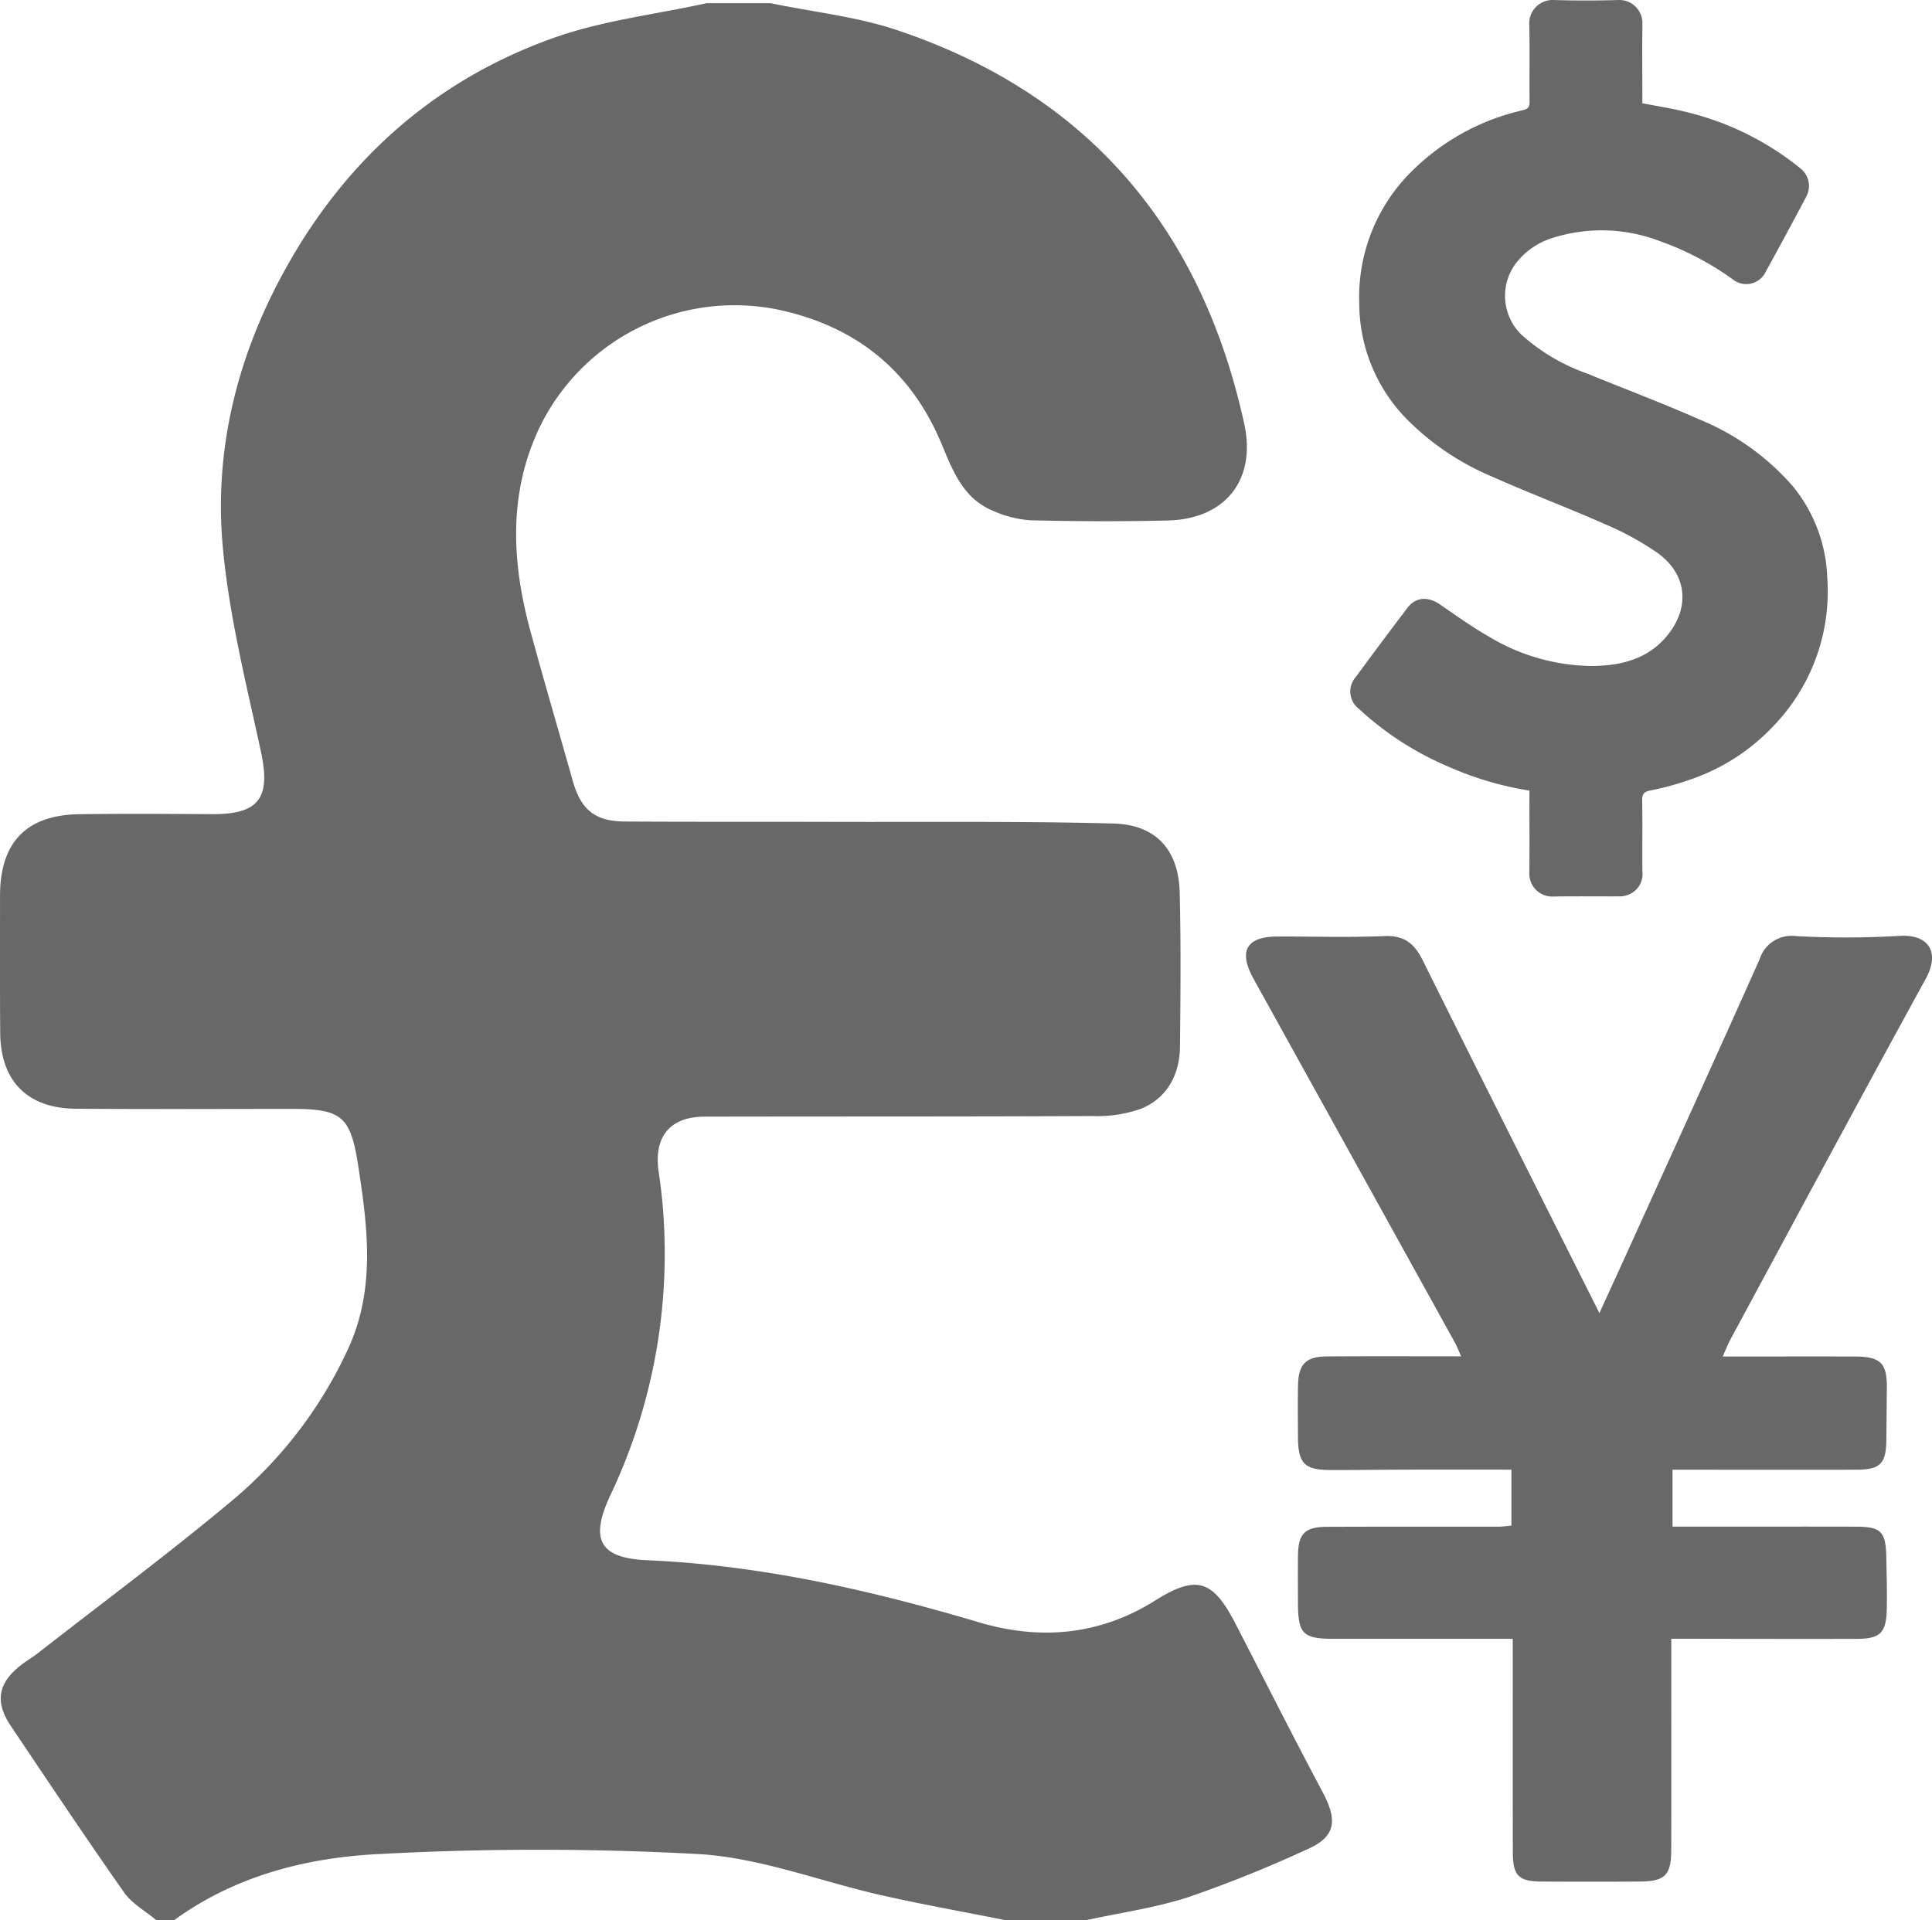
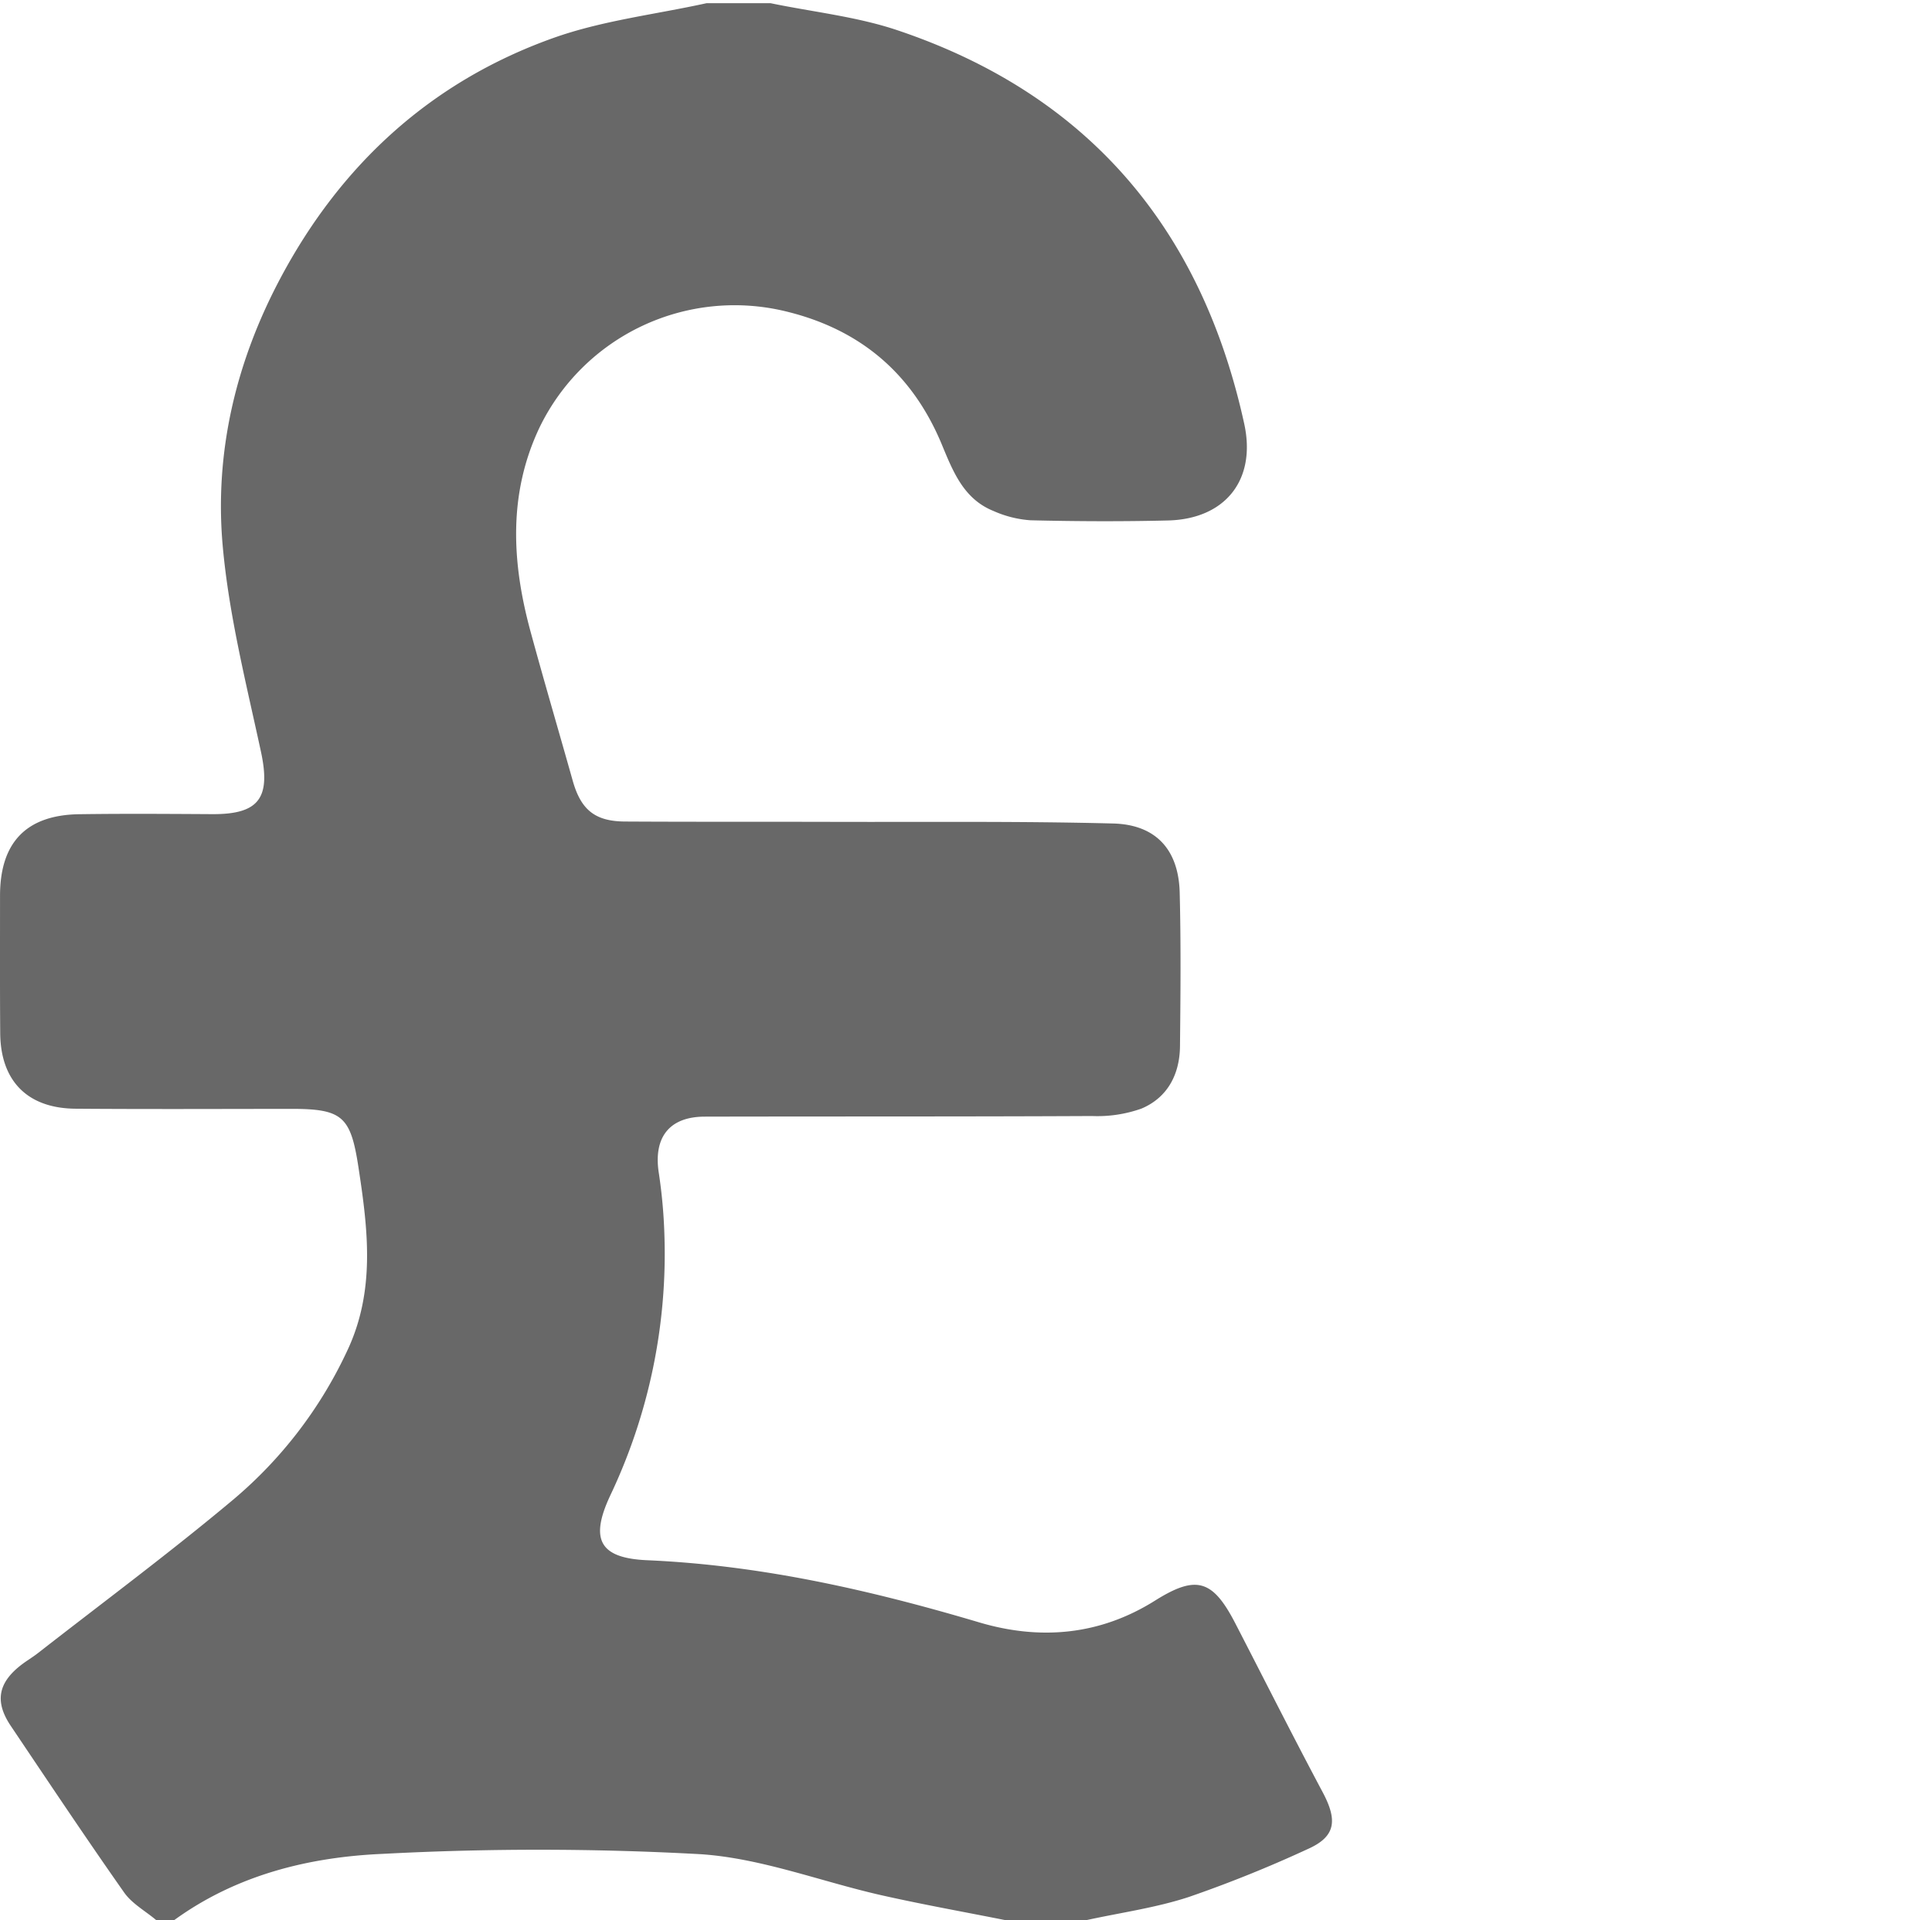
<svg xmlns="http://www.w3.org/2000/svg" width="256" height="254.461" viewBox="0 0 256 254.461">
  <g id="Group_78" data-name="Group 78" transform="translate(1732.555 7165.935)">
    <g id="Group_77" data-name="Group 77">
-       <path id="Path_133" data-name="Path 133" d="M-1529.89-7061.151a43.2,43.2,0,0,1-10.861-3.229,40.665,40.665,0,0,1-11.75-7.62,2.88,2.88,0,0,1-.417-4.193q3.393-4.619,6.859-9.183c1.1-1.444,2.714-1.543,4.31-.447,2.1,1.445,4.186,2.943,6.4,4.212a26.935,26.935,0,0,0,13.7,3.943c3.869-.028,7.494-.894,10.074-4.11,3.019-3.762,2.526-8.135-1.414-10.922a38.553,38.553,0,0,0-6.7-3.682c-5.111-2.258-10.347-4.237-15.45-6.513a34.808,34.808,0,0,1-11.236-7.722,21.982,21.982,0,0,1-6.071-15.117,23.407,23.407,0,0,1,7.244-17.779,30.313,30.313,0,0,1,14.424-7.812c.682-.17.912-.407.9-1.118-.038-3.4.04-6.806-.04-10.207a3.1,3.1,0,0,1,3.3-3.283c2.828.088,5.662.081,8.491,0a3.058,3.058,0,0,1,3.2,3.117c-.041,3.161-.009,6.323-.008,9.485v1.082c1.881.365,3.692.64,5.464,1.073a38.147,38.147,0,0,1,15.435,7.517,2.98,2.98,0,0,1,.8,3.826q-2.7,5.106-5.487,10.162a2.846,2.846,0,0,1-4.239.752,38.739,38.739,0,0,0-9.724-5.086,21.53,21.53,0,0,0-14.148-.394,9.761,9.761,0,0,0-4.888,3.4,7.185,7.185,0,0,0,.745,9.4,25.588,25.588,0,0,0,8.629,5.133c4.977,2.04,10.018,3.931,14.935,6.106a32.785,32.785,0,0,1,12.5,8.968,20.25,20.25,0,0,1,4.482,12.049,25.666,25.666,0,0,1-7.115,19.609,27.185,27.185,0,0,1-10.959,7.091,39.022,39.022,0,0,1-5.373,1.475c-.9.182-1.088.515-1.076,1.35.045,3.131,0,6.263.023,9.394a2.929,2.929,0,0,1-2.05,3.138,3.01,3.01,0,0,1-.953.151c-2.951.011-5.9-.03-8.853.021a3.023,3.023,0,0,1-3.124-3.087c.039-3.312.011-6.624.011-9.937Z" fill="#686868" />
      <path id="Path_134" data-name="Path 134" d="M-1588.506-6911.474h-10.939c-5.423-1.081-10.87-2.053-16.262-3.268-8.047-1.813-15.983-4.937-24.1-5.455a391.327,391.327,0,0,0-42.065-.038c-9.793.429-19.35,2.8-27.574,8.761h-2.431c-1.429-1.2-3.194-2.168-4.231-3.645-5.113-7.282-10.05-14.688-15.016-22.073-2.149-3.2-1.7-5.692,1.359-8.068.718-.558,1.513-1.019,2.23-1.578,8.673-6.769,17.521-13.332,25.948-20.4a57.522,57.522,0,0,0,15-19.591c3.81-8,2.788-16.139,1.532-24.385-1.033-6.779-2.122-7.765-8.95-7.759-9.514.008-19.03.053-28.544-.021-6.365-.049-9.93-3.679-9.978-10.01-.046-6.073-.023-12.147-.024-18.22,0-7.06,3.483-10.7,10.5-10.8,5.87-.083,11.742-.043,17.612-.009,6.245.036,7.777-2.18,6.46-8.285-1.953-9.05-4.251-18.118-5.069-27.3-1.1-12.393,1.754-24.34,7.617-35.385,8.041-15.15,20.018-26.13,36.2-31.9,6.484-2.312,13.507-3.115,20.285-4.606h8.508c5.611,1.163,11.409,1.77,16.8,3.583,25.285,8.5,40.292,26.306,45.949,52.152,1.634,7.468-2.542,12.633-10.1,12.818-6.073.148-12.154.12-18.226-.025a14.528,14.528,0,0,1-4.924-1.243c-3.945-1.6-5.342-5.244-6.831-8.827q-5.82-14-20.587-17.6a28.72,28.72,0,0,0-32.721,15.4c-4.153,8.775-3.665,17.862-1.193,26.962,1.8,6.622,3.74,13.2,5.6,19.81,1.085,3.856,2.937,5.4,6.929,5.424,9.314.054,18.627.019,27.941.045,12.246.033,24.5-.1,36.737.216,5.7.145,8.683,3.5,8.825,9.159.171,6.781.11,13.569.039,20.353-.038,3.731-1.643,6.821-5.123,8.279a17.43,17.43,0,0,1-6.523.979c-17.112.084-34.225.043-51.337.081-4.713.011-6.816,2.776-6.073,7.487a68.524,68.524,0,0,1,.737,8.145,74.688,74.688,0,0,1-7.209,34.652c-2.7,5.81-1.338,8.233,4.942,8.507,15.062.656,29.57,3.959,43.95,8.228,8.076,2.4,15.98,1.738,23.318-2.871,5.479-3.442,7.652-2.8,10.654,3.021,3.848,7.455,7.621,14.95,11.563,22.354,2.026,3.8,1.714,5.915-2,7.559a168.477,168.477,0,0,1-15.717,6.335C-1579.384-6913.091-1584-6912.458-1588.506-6911.474Z" fill="#686868" />
-       <path id="Path_135" data-name="Path 135" d="M-1532.11-6948.735h-23.561c-4.31,0-4.9-.6-4.9-5,0-2.025-.022-4.05.006-6.074.039-2.863.91-3.76,3.831-3.772,7.592-.032,15.184-.011,22.776-.019.493,0,.986-.078,1.672-.135v-7.424c-4.465,0-9.061-.008-13.657,0-3.447.007-6.895.061-10.342.052-3.431-.01-4.271-.891-4.284-4.394-.009-2.278-.036-4.556.009-6.833.054-2.8,1.038-3.811,3.842-3.831,5.818-.041,11.637-.013,17.769-.013-.322-.716-.535-1.3-.83-1.829q-13.325-24.094-26.664-48.18c-2.047-3.7-.971-5.622,3.173-5.628,4.724-.007,9.454.137,14.17-.057,2.616-.107,3.955.976,5.063,3.21,7.735,15.585,15.569,31.121,23.412,46.754,1.279-2.8,2.639-5.755,3.982-8.719,5.765-12.724,11.565-25.433,17.25-38.192a4.446,4.446,0,0,1,4.841-3.049,122.42,122.42,0,0,0,13.658-.027c3.684-.267,5.557,1.962,3.478,5.748-8.714,15.868-17.261,31.827-25.861,47.758-.346.641-.6,1.33-1.008,2.235,6,0,11.721-.013,17.439,0,3.533.011,4.361.874,4.31,4.343-.033,2.27-.039,4.541-.072,6.811-.043,3.048-.832,3.844-3.942,3.851-8.07.017-16.14,0-24.387,0v7.543h7.1c5.736,0,11.472-.013,17.208.005,3.327.011,3.943.636,4.018,4.02.05,2.275.111,4.552.066,6.827-.063,3.267-.849,4.02-4.09,4.023q-10.629.012-21.258-.013h-3.209v6.757c0,7.085.016,14.171-.008,21.256-.011,3.343-.84,4.147-4.231,4.165q-6.453.034-12.907,0c-3.118-.023-3.842-.761-3.849-3.945-.02-8.436-.008-16.872-.008-25.307Z" fill="#686868" />
    </g>
  </g>
</svg>